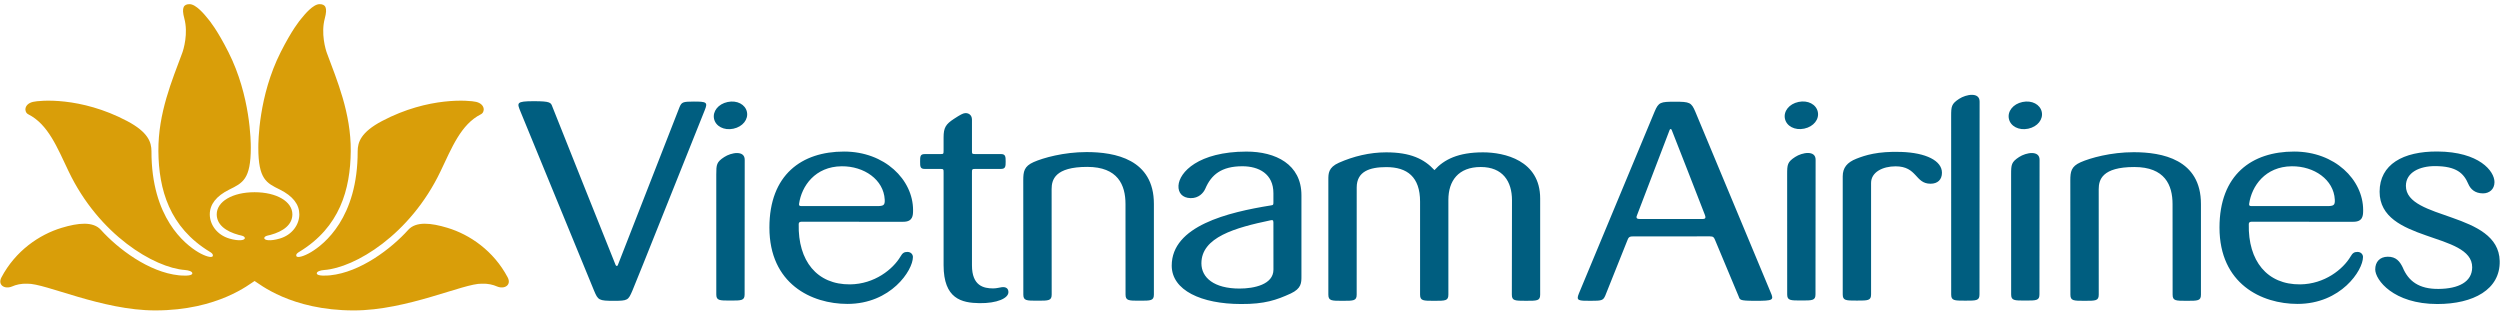
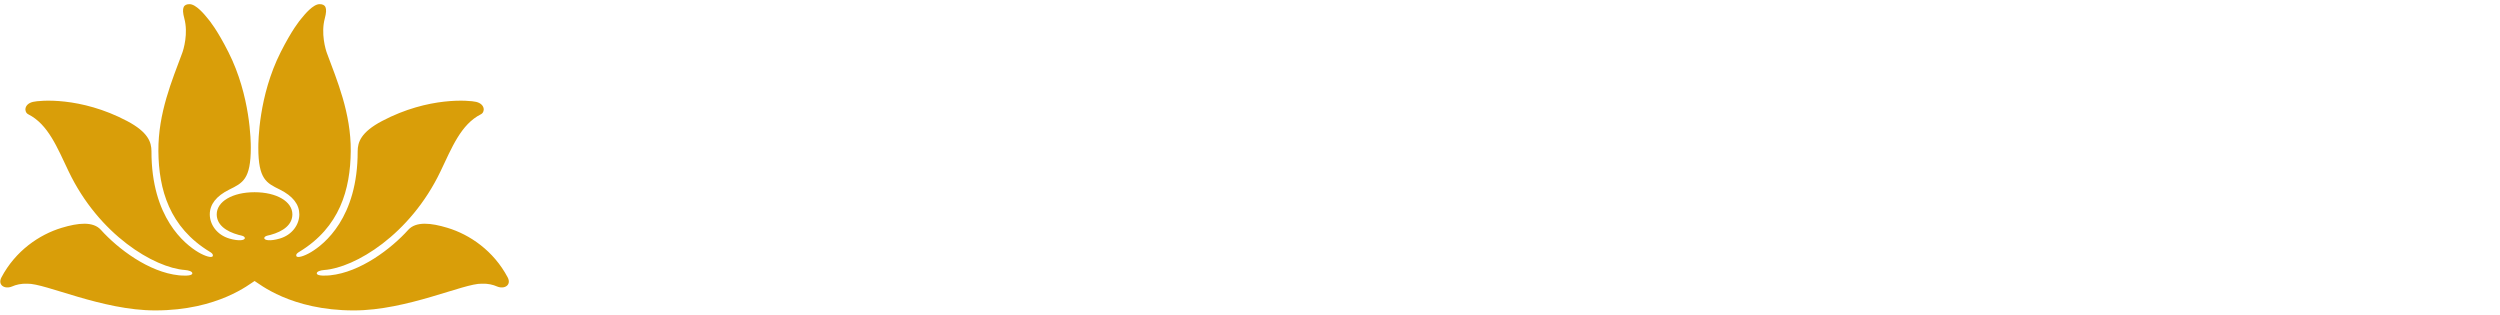
<svg xmlns="http://www.w3.org/2000/svg" width="302" height="38" viewBox="0 0 151 19">
  <path fill="#d99e09" d="M15.376 16.972c-.268.152-2.185 1.777-6 1.777-3.214.002-6.646-1.645-7.724-1.613-.379-.016-.683.061-.922.166-.45.189-.887-.087-.643-.549.846-1.599 2.28-2.583 3.639-2.993.991-.299 1.896-.4 2.366.122 1.032 1.146 2.898 2.561 4.712 2.747.146.015.805.07.812-.116.007-.114-.217-.188-.444-.205-1.853-.134-5.192-2.117-7.027-5.957-.689-1.441-1.236-2.838-2.435-3.446-.266-.128-.274-.619.284-.752.391-.093 2.856-.33 5.675 1.154 1.294.681 1.475 1.292 1.479 1.825-.011 4.024 2.025 5.621 2.812 6.093.438.262.848.374.892.237.035-.115-.08-.193-.181-.254-2.441-1.482-3.086-3.762-3.105-6.083-.018-2.296.832-4.283 1.435-5.911.089-.23.375-1.2.132-2.098-.182-.67-.034-.865.318-.865.387 0 .902.626 1.075.841.139.161.588.709 1.268 2.052 1.345 2.659 1.354 5.437 1.354 5.777 0 1.909-.492 2.13-1.294 2.526-.801.396-1.182.906-1.183 1.498-.002.608.422 1.241 1.183 1.464.589.172.963.107.932-.046-.024-.121-.285-.151-.361-.172-.803-.218-1.335-.629-1.335-1.246 0-.77.949-1.335 2.284-1.335 1.336 0 2.285.565 2.285 1.335 0 .617-.531 1.029-1.334 1.246-.076.021-.337.051-.361.172-.031.154.343.219.933.046.76-.222 1.183-.855 1.182-1.464-.001-.591-.382-1.102-1.182-1.498-.802-.396-1.295-.617-1.295-2.525 0-.34.01-3.119 1.354-5.778.68-1.342 1.129-1.891 1.268-2.052.173-.215.688-.841 1.075-.841.352 0 .5.195.318.865-.241.898.043 1.868.131 2.098.604 1.63 1.455 3.615 1.437 5.911-.02 2.322-.664 4.602-3.105 6.084-.1.06-.218.138-.181.253.043.138.453.027.891-.236.788-.472 2.823-2.07 2.813-6.094.003-.533.184-1.144 1.479-1.825 2.819-1.484 5.284-1.246 5.674-1.154.558.133.551.625.285.752-1.2.608-1.747 2.006-2.435 3.446-1.835 3.84-5.175 5.824-7.028 5.958-.227.016-.452.091-.444.205.007.185.666.13.812.115 1.814-.185 3.68-1.6 4.712-2.747.471-.521 1.375-.421 2.367-.121 1.358.409 2.792 1.393 3.638 2.993.245.462-.192.737-.643.549-.239-.105-.543-.182-.922-.167-1.077-.031-4.509 1.615-7.725 1.614-3.814 0-5.73-1.626-5.997-1.778" />
-   <path fill="#005e80" d="M113.013 11.052c0-.657.705-1.006 1.479-1.006 1.319 0 1.171 1.051 2.113 1.051.428 0 .689-.244.689-.664 0-.726-.965-1.208-2.465-1.257-1.436-.046-2.182.207-2.696.408-.577.226-.832.554-.832 1.068v7.127c0 .376.182.376.857.376.671 0 .855 0 .855-.376zm-43.318 1.267c.004-2.706-2.355-3.134-4.065-3.134-1.38 0-2.619.349-3.201.606-.575.255-.624.573-.624 1.098l.004 6.898c0 .375.184.375.856.375.674 0 .857 0 .857-.375l-.004-6.368c0-.563.2-1.339 2.153-1.339 1.847 0 2.309 1.092 2.309 2.239l.003 5.468c0 .375.185.375.854.375.675 0 .858 0 .858-.375zm38.251 5.456c0 .375.185.375.853.375.673 0 .857 0 .857-.375l.007-8.122c.007-.597-.815-.447-1.234-.173-.47.305-.485.459-.485 1.051zm-9.063-4.793c.253-.646 1.879-4.898 1.965-5.138.025-.068.095-.068.122.002.116.298 1.758 4.476 2.001 5.123.054.141.073.257-.114.257h-3.836c-.236 0-.179-.142-.138-.244m4.73 1.569c.583 1.384 1.386 3.313 1.386 3.313.101.245.01.305 1.022.305 1.072 0 1.137-.034.926-.511-.057-.129-4.315-10.356-4.551-10.914-.237-.559-.339-.6-1.225-.6-.877 0-.991.023-1.234.6-.247.587-4.521 10.859-4.574 10.988-.18.437-.019.437.707.437.68 0 .759-.021.888-.311l1.318-3.298c.079-.2.105-.28.339-.28.902 0 3.472 0 4.658-.004.227-.001.251.064.34.275m6.182-7.796c-.095-.447-.593-.719-1.165-.598-.573.12-.915.569-.82 1.015.096.446.593.718 1.166.597.573-.12.915-.569.819-1.014m8.056 11.029c0 .376.184.376.853.376.672 0 .857 0 .857-.376l.007-11.643c.007-.596-.815-.446-1.235-.172-.468.306-.484.458-.484 1.05zm5.471-11.026c-.096-.446-.592-.718-1.165-.597-.573.12-.916.569-.82 1.015.095.446.593.718 1.165.598.573-.121.916-.57.82-1.016m-1.849 11.021c0 .375.185.375.853.375.672 0 .857 0 .857-.375l.007-8.122c.007-.597-.815-.447-1.236-.173-.468.305-.483.458-.483 1.051zm11.464-5.452c.005-2.706-2.354-3.134-4.064-3.134-1.381 0-2.62.349-3.202.606-.575.254-.624.573-.624 1.098l.005 6.898c0 .374.185.374.855.374.674 0 .857 0 .857-.374l-.002-6.368c0-.562.199-1.339 2.151-1.339 1.846 0 2.309 1.092 2.309 2.239l.004 5.468c0 .374.183.374.853.374.676 0 .858 0 .858-.374zm18.045 3.438c-.067-2.998-5.664-2.448-5.666-4.538-.001-.817.84-1.194 1.75-1.194 1.311 0 1.745.438 2.019 1.076.128.298.387.571.887.571.377 0 .695-.24.695-.681 0-.663-.922-1.831-3.44-1.848-2.085-.014-3.497.781-3.499 2.428-.002 3.085 5.601 2.427 5.592 4.567-.004.884-.828 1.293-2.024 1.305-1.193.013-1.831-.471-2.176-1.308-.168-.34-.39-.646-.909-.637-.469.008-.747.309-.747.767 0 .629 1.094 2.09 3.753 2.09 2.178 0 3.803-.878 3.765-2.598m-107.718 2.014c0 .375.185.375.853.375.673 0 .858 0 .858-.375l.006-8.122c.008-.597-.815-.447-1.234-.173-.47.305-.484.458-.484 1.051zm31.693.584c1.427.01 2.151-.245 3.008-.637.642-.304.642-.644.642-1.038v-4.895c0-1.865-1.55-2.64-3.327-2.637-2.9.007-4.054 1.251-4.1 2.057-.024.429.231.743.731.754.487.011.778-.309.892-.575.356-.834.97-1.35 2.236-1.35.992 0 1.879.455 1.875 1.634v.52c0 .159 0 .192-.139.209-2.611.418-6.003 1.239-6.003 3.638 0 1.492 1.789 2.318 4.185 2.32m1.959-2.078c0 .905-1.178 1.144-2.049 1.144-1.538 0-2.302-.657-2.302-1.524 0-1.58 2.04-2.15 4.167-2.597.113-.024.182-.036.182.125zm-31.802-9.527c-.096-.446-.593-.718-1.166-.597-.572.12-.915.569-.82 1.015.096.446.594.718 1.167.598.572-.121.915-.57.819-1.016m46.201 11.036c0 .375.183.372.856.374.67.001.855.001.855-.374v-5.806c0-2.309-2.167-2.787-3.45-2.787-1.499 0-2.352.429-2.935 1.074-.623-.678-1.455-1.074-2.913-1.074-1.005 0-1.985.241-2.862.63-.634.281-.634.654-.634 1.016v6.947c0 .375.187.375.856.375.67 0 .855 0 .855-.375l.002-6.471c0-.965.774-1.23 1.789-1.23 1.264 0 2.038.594 2.038 2.085v5.616c0 .375.185.375.857.375.671 0 .853 0 .853-.375v-5.727c0-1.135.594-1.98 1.956-1.98 1.322 0 1.886.863 1.886 2.006zm-43.051-5.487c.152-1.068.967-2.251 2.578-2.264 1.349-.011 2.533.809 2.595 2.015.017.347-.074.39-.487.39h-4.555c-.127 0-.143-.057-.131-.141m6.876 3.218c0-.154-.118-.309-.335-.309-.197 0-.296.07-.414.275-.454.769-1.566 1.67-3.046 1.685-1.999.019-3.153-1.418-3.103-3.638 0-.076.032-.141.147-.144.115-.003 3.129-.005 6.168.001.582.001.592-.386.592-.704 0-1.839-1.713-3.537-4.169-3.537-2.55 0-4.508 1.391-4.508 4.59 0 3.404 2.544 4.612 4.713 4.612 2.621 0 3.955-2.027 3.955-2.831m80.709-3.218c.152-1.068.968-2.251 2.578-2.264 1.349-.011 2.533.809 2.595 2.015.018.347-.073.39-.487.39h-4.554c-.127 0-.144-.057-.132-.141m6.876 3.218c0-.154-.118-.309-.335-.309-.197 0-.295.07-.414.275-.453.769-1.567 1.67-3.046 1.685-1.999.019-3.153-1.418-3.103-3.638 0-.076.033-.141.147-.144.116-.003 3.129-.005 6.168.001.583.001.592-.386.592-.704 0-1.839-1.713-3.537-4.169-3.537-2.549 0-4.508 1.391-4.508 4.59 0 3.404 2.545 4.612 4.712 4.612 2.622 0 3.956-2.027 3.956-2.831m-106.839 2.042c.234.559.288.602 1.18.602.859 0 .878-.034 1.128-.608.25-.573 3.508-8.767 4.374-10.911.192-.476.109-.516-.659-.516-.673 0-.735.039-.863.329 0 0-3.652 9.339-3.731 9.554-.019.061-.097.066-.13-.007-.117-.265-3.825-9.574-3.825-9.574-.089-.238-.112-.324-1.115-.324-1.09 0-1.018.105-.801.642.053.129 4.207 10.253 4.442 10.813m20.908-8.261c-.401.006-.946.001-.946.001-.271 0-.273.149-.273.454 0 .29.001.442.272.442h.947c.195-.001.201.021.199.224-.004.428 0 5.589 0 5.589 0 2.035 1.089 2.278 2.165 2.295 1.065.015 1.764-.3 1.751-.676-.007-.218-.151-.316-.399-.288-.174.02-.296.073-.529.073-.565 0-1.274-.152-1.274-1.39l-.001-5.585c-.002-.216 0-.243.215-.242h1.542c.269 0 .279-.152.279-.442 0-.3-.01-.455-.279-.455h-1.55c-.209-.001-.205-.021-.206-.201v-1.88c-.001-.301-.23-.408-.414-.392-.135.012-.295.099-.675.347-.496.325-.625.532-.625 1.124v.787c-.001.216-.009.212-.199.215" />
</svg>